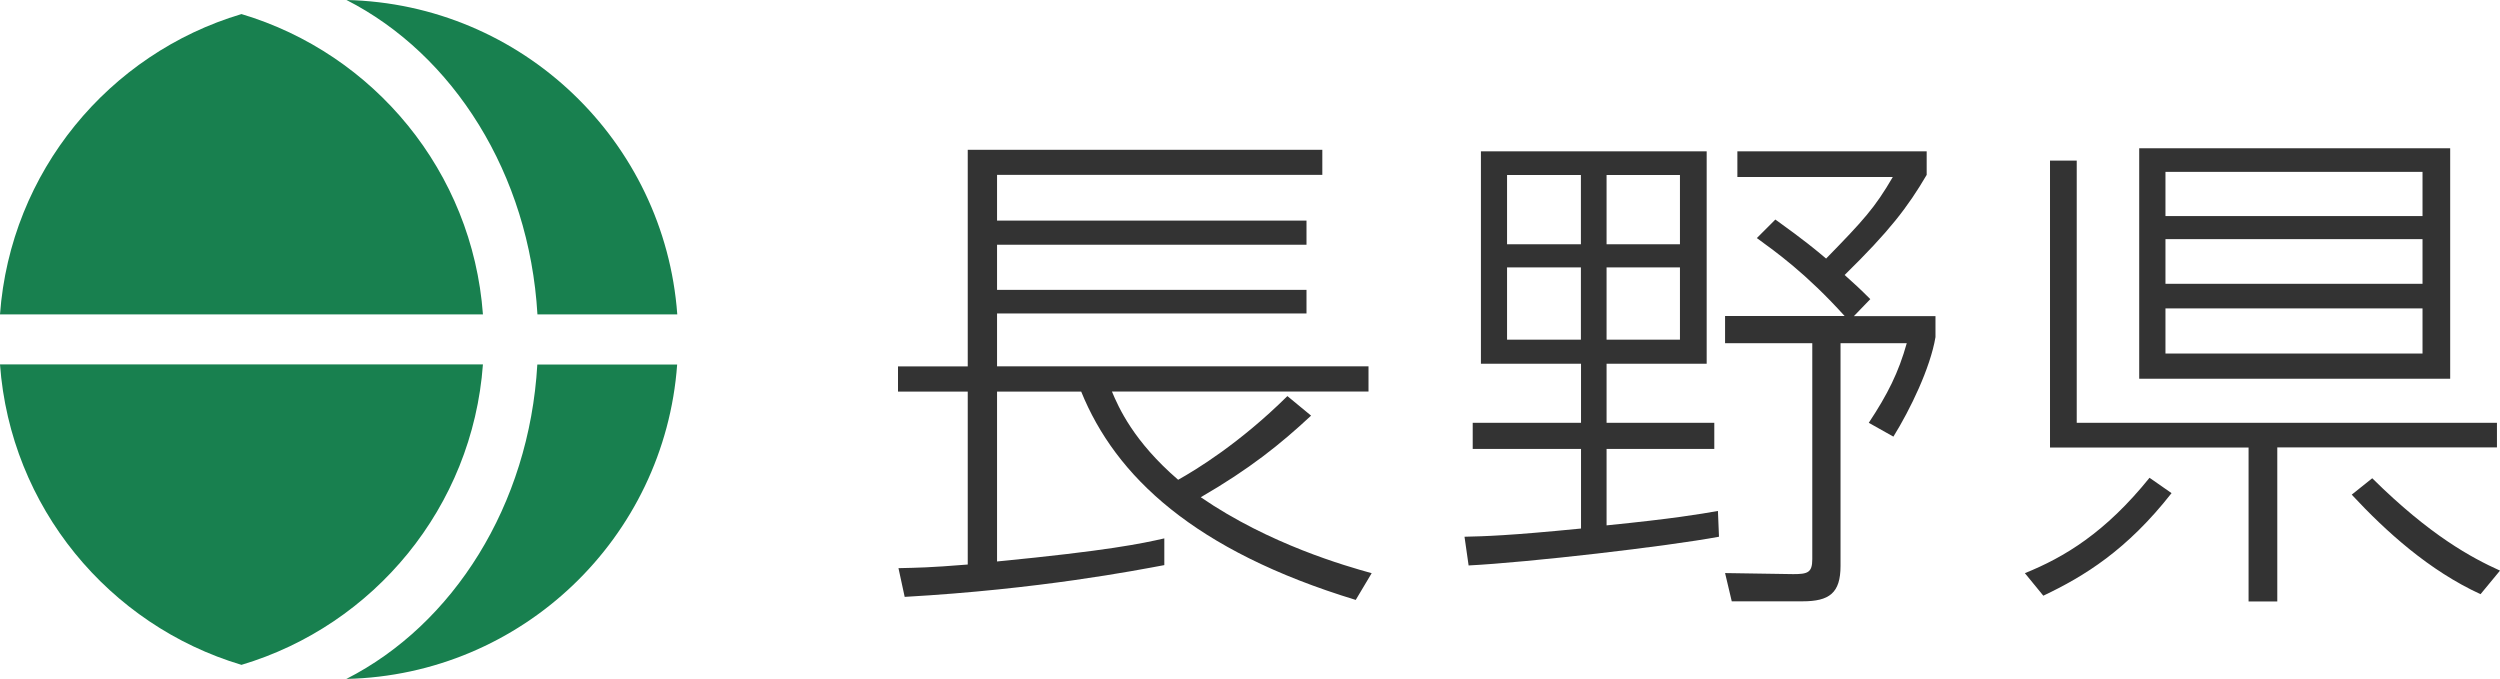
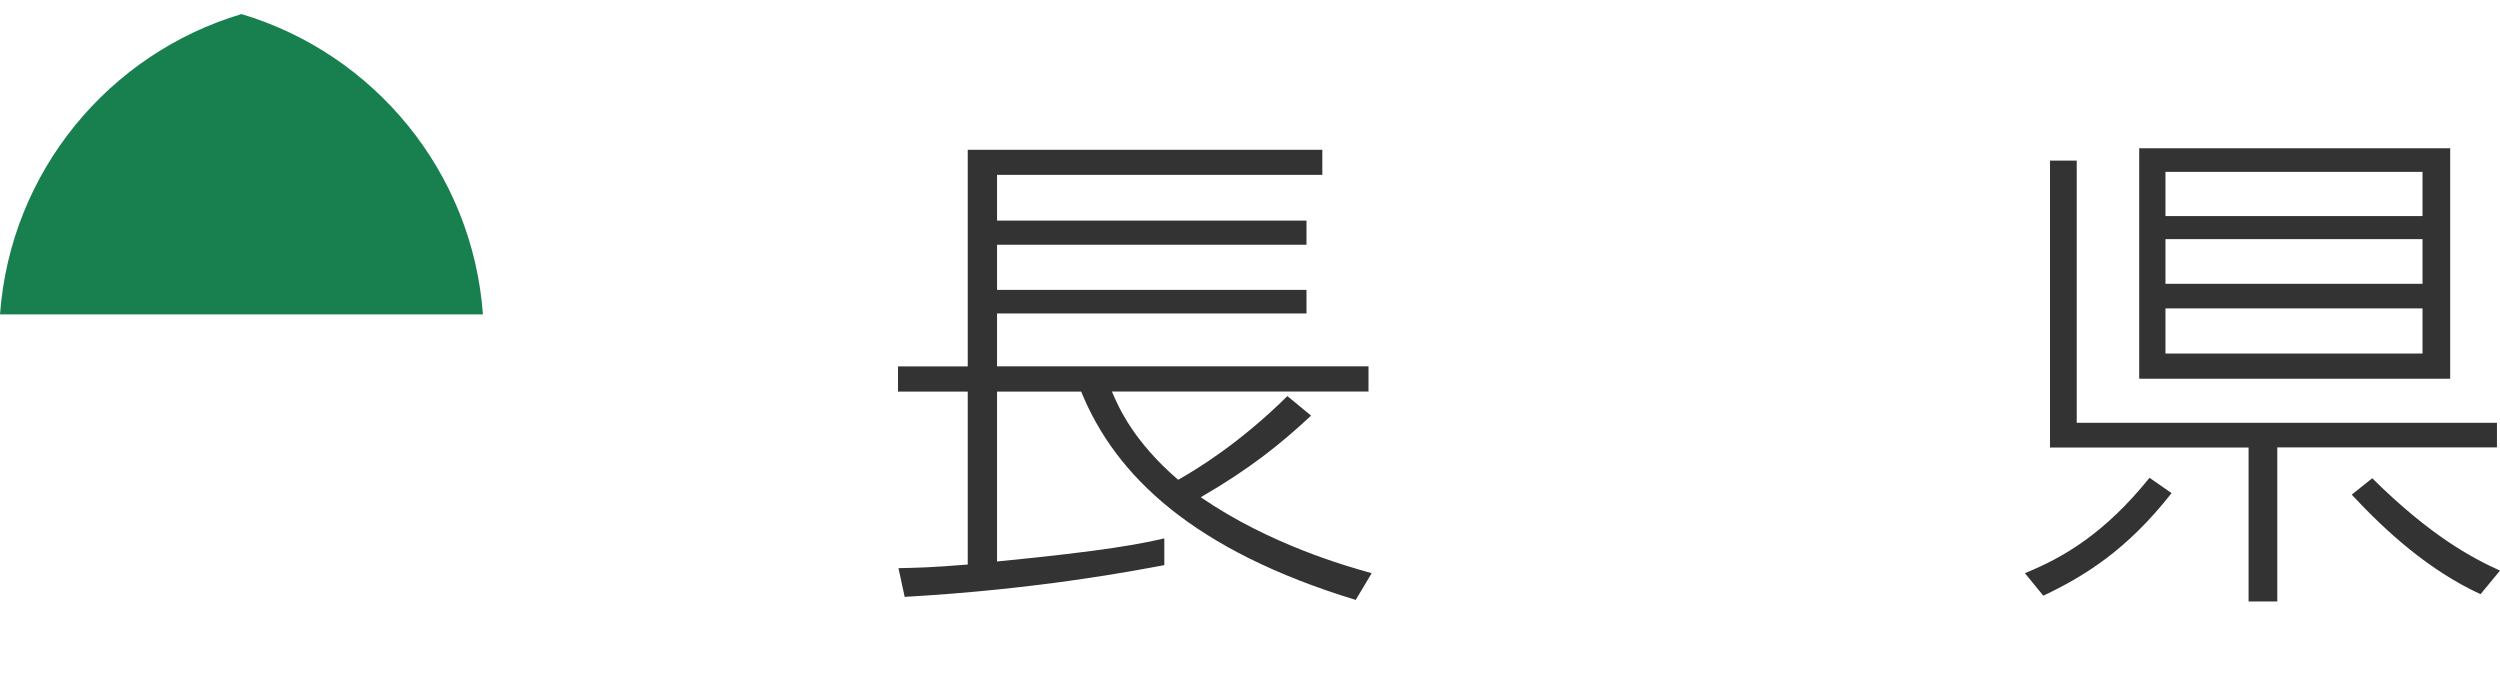
<svg xmlns="http://www.w3.org/2000/svg" id="_レイヤー_2" width="213.28" height="57.92" viewBox="0 0 213.28 57.92">
  <defs>
    <style>.cls-1{fill:#18804f;}.cls-2{fill:#333;}</style>
  </defs>
  <g id="A">
    <g>
      <g>
-         <path class="cls-1" d="m29.56,57.92c14.97-.34,27.14-12.04,28.21-26.82h-11.93c-.69,12.01-7.19,22.19-16.29,26.82Z" />
-         <path class="cls-1" d="m45.85,26.82h11.93C56.7,12.04,44.53.34,29.56,0c9.1,4.64,15.59,14.81,16.29,26.82Z" />
        <path class="cls-1" d="m20.6,1.2C9.29,4.57.89,14.65,0,26.82h41.2c-.89-12.17-9.3-22.25-20.6-25.62Z" />
-         <path class="cls-1" d="m20.6,56.72c11.3-3.37,19.71-13.45,20.6-25.63H0c.89,12.17,9.29,22.25,20.6,25.63Z" />
      </g>
      <g>
        <path class="cls-2" d="m111.85,35.46c-2.63,2.45-5.25,4.55-9.41,6.96,5.87,4.03,12.39,5.87,14.58,6.48l-1.36,2.28c-13.79-4.2-20.49-10.55-23.42-17.77h-7.18v14.49c9.46-.92,12.35-1.53,14.27-1.97v2.28c-2.36.44-10.64,2.06-22.15,2.71l-.53-2.45c1.66-.04,2.58-.04,5.91-.31v-14.75h-5.95v-2.15h5.95V12.78h30.25v2.14h-27.75v3.9h26.4v2.06h-26.4v3.85h26.4v2.01h-26.4v4.51h31.69v2.15h-21.89c.57,1.36,1.84,4.25,5.65,7.53,1.49-.83,5.25-3.11,9.32-7.14l2.01,1.66Z" />
-         <path class="cls-2" d="m146.65,45.79c-4.47.83-16.24,2.19-21.36,2.45l-.35-2.45c1.75-.04,3.77-.09,9.94-.7v-6.79h-9.24v-2.23h9.24v-5.04h-8.54V12.91h19.26v18.12h-8.54v5.04h9.19v2.23h-9.19v6.52c5.69-.57,7.97-.96,9.5-1.23l.09,2.19Zm-11.78-30.86h-6.3v5.91h6.3v-5.91Zm0,7.88h-6.3v6.17h6.3v-6.17Zm8.45-7.88h-6.26v5.91h6.26v-5.91Zm0,7.88h-6.26v6.17h6.26v-6.17Zm14.84,4.16h6.96v1.79c-.44,2.63-2.15,6.17-3.59,8.49l-2.1-1.18c1.62-2.45,2.54-4.29,3.24-6.79h-5.65v19c0,2.32-.96,3.02-3.24,3.02h-6.04l-.57-2.41,5.82.09c1.23,0,1.62-.13,1.62-1.27v-18.43h-7.44v-2.32h10.2c-3.28-3.63-5.87-5.47-7.49-6.65l1.58-1.58c2.5,1.79,3.5,2.63,4.33,3.33,3.2-3.28,4.16-4.33,5.69-6.96h-13.26v-2.19h16.15v2.01c-1.62,2.76-3.2,4.82-7,8.54.83.74,1.31,1.18,2.19,2.06l-1.4,1.45Z" />
        <path class="cls-2" d="m172.74,48.9c3.37-1.36,6.87-3.46,10.64-8.14l1.88,1.31c-3.81,4.86-7.44,7.09-10.94,8.75l-1.58-1.93Zm21.54,2.41h-2.45v-13.13h-16.94V13.7h2.28v22.37h35.85v2.1h-18.74v13.13Zm14.75-38.66v19.66h-26.53V12.65h26.53Zm-2.36,2.01h-21.93v3.77h21.93v-3.77Zm0,5.74h-21.93v3.81h21.93v-3.81Zm0,5.91h-21.93v3.85h21.93v-3.85Zm-4.29,14.49c4.95,4.9,8.49,6.79,10.9,7.88l-1.66,2.01c-4.38-2.01-8.06-5.34-10.99-8.49l1.75-1.4Z" />
      </g>
    </g>
  </g>
</svg>